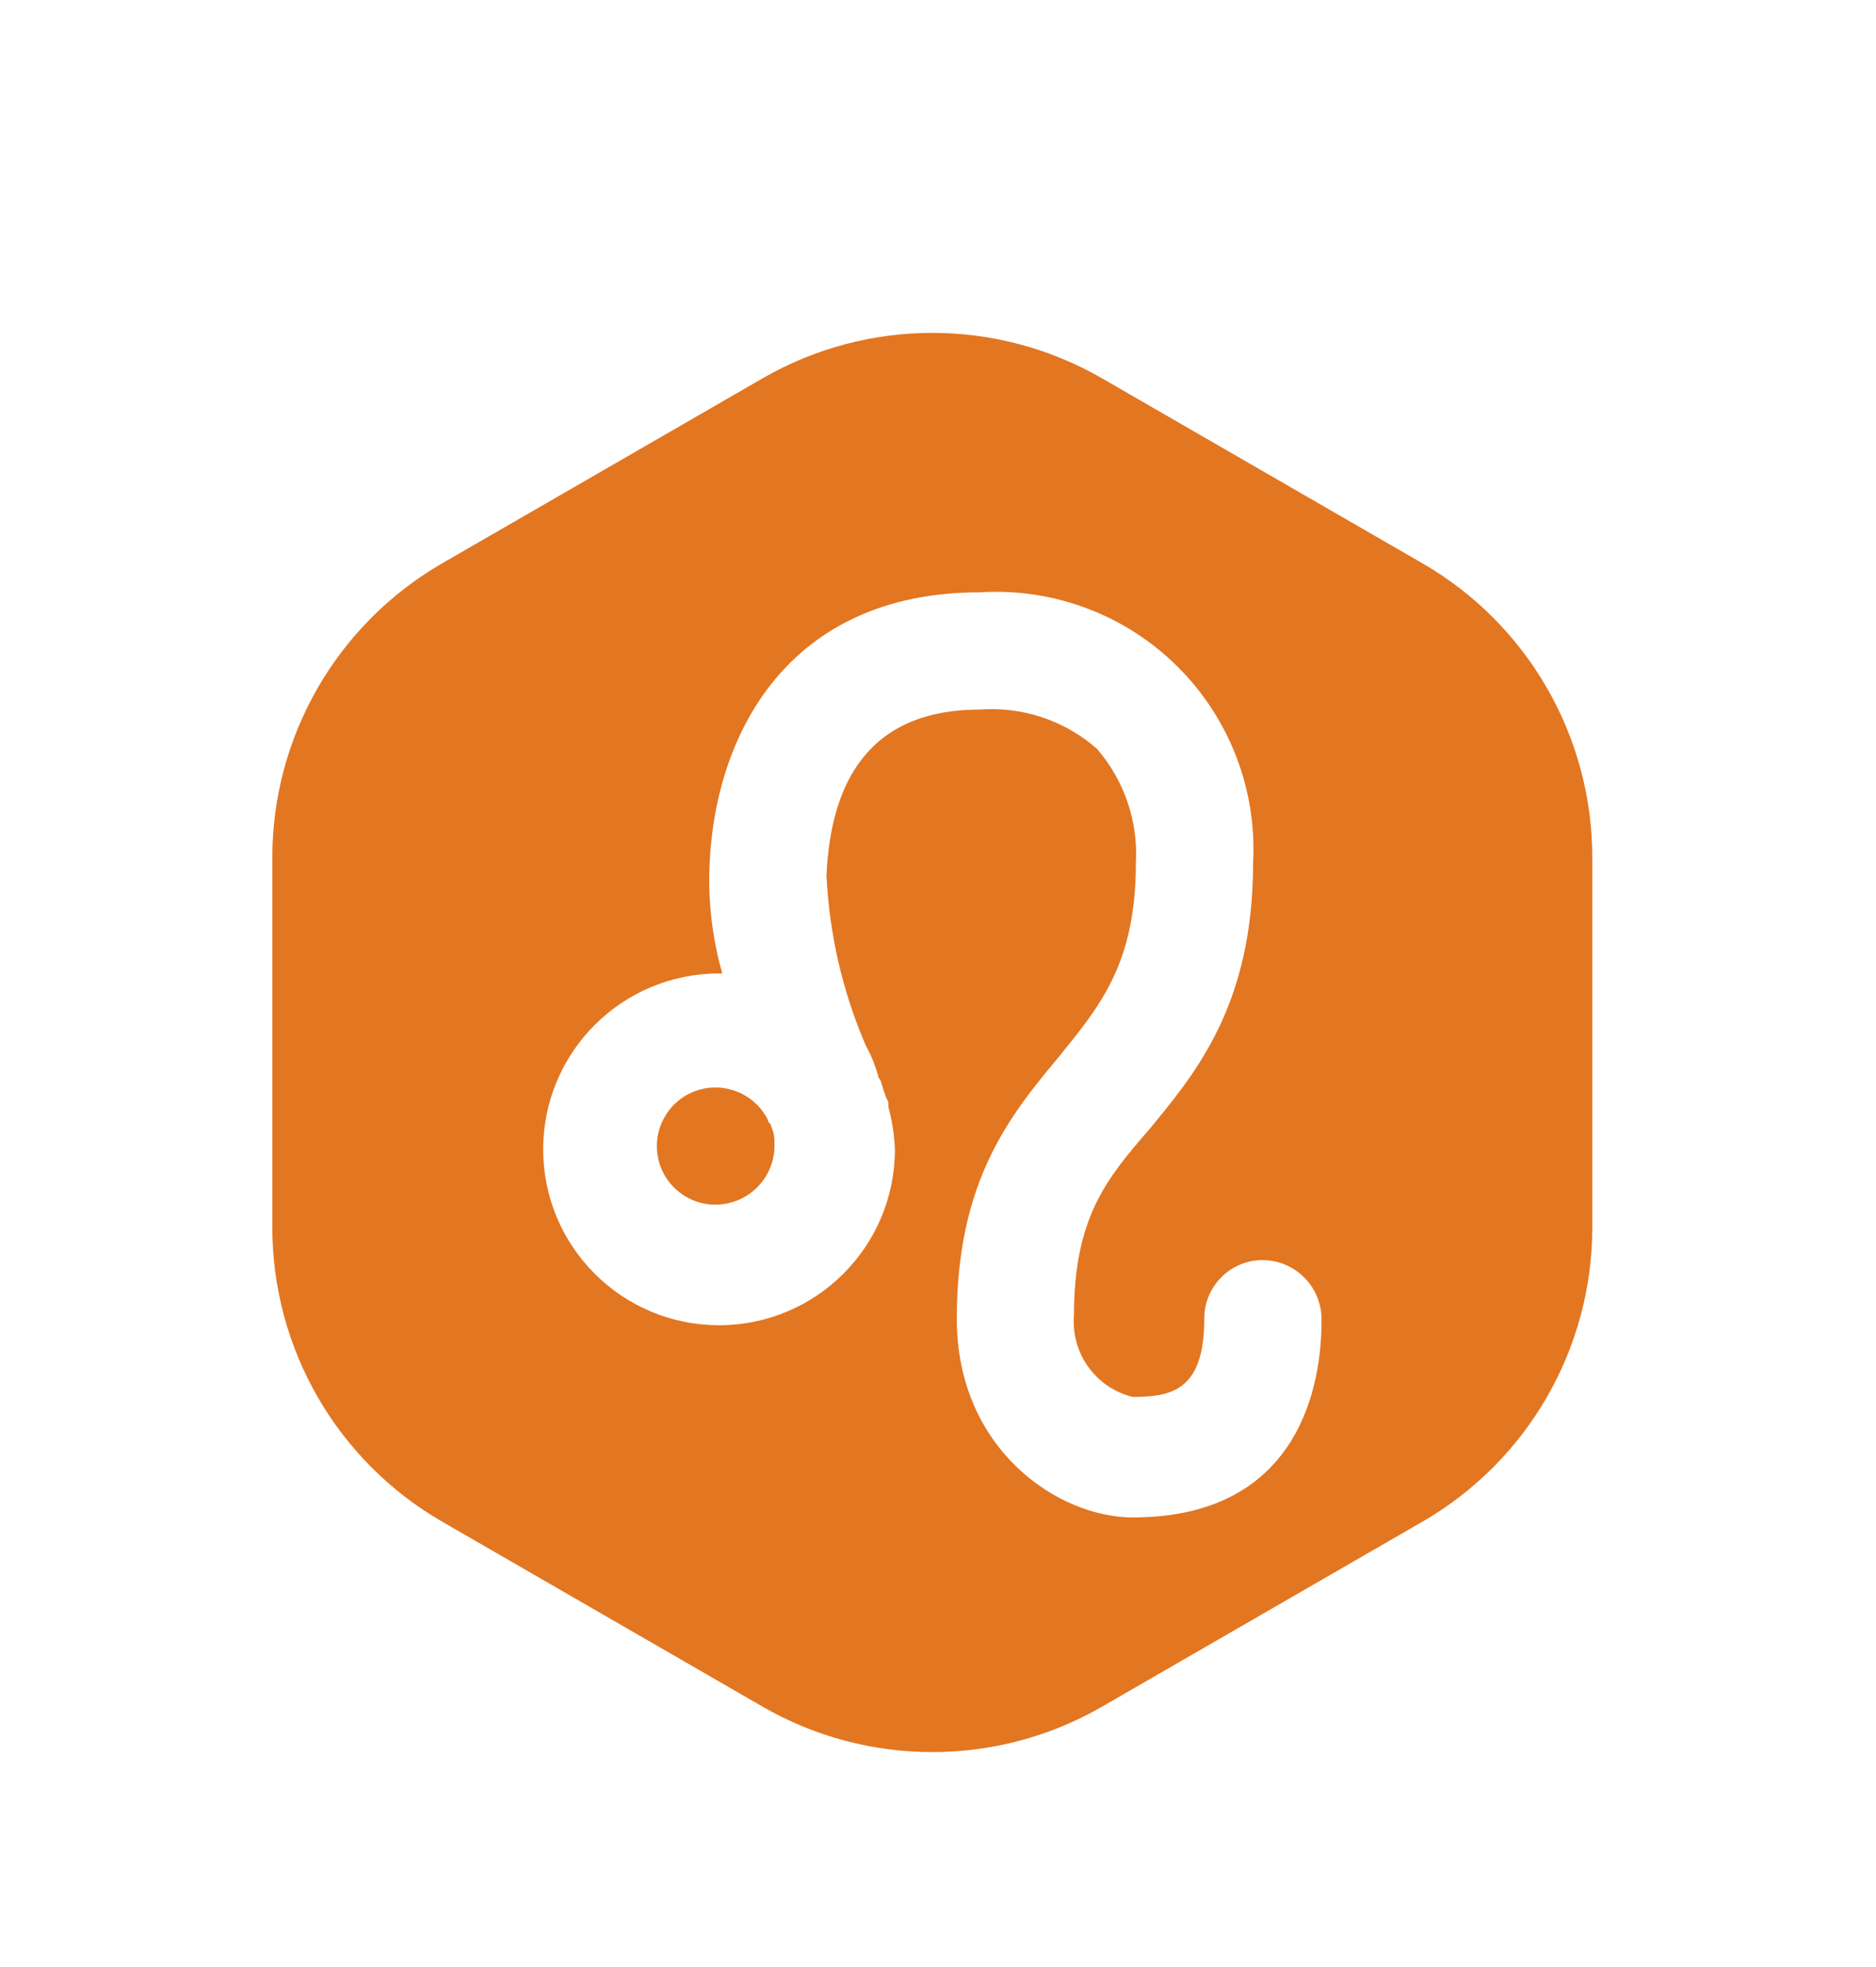
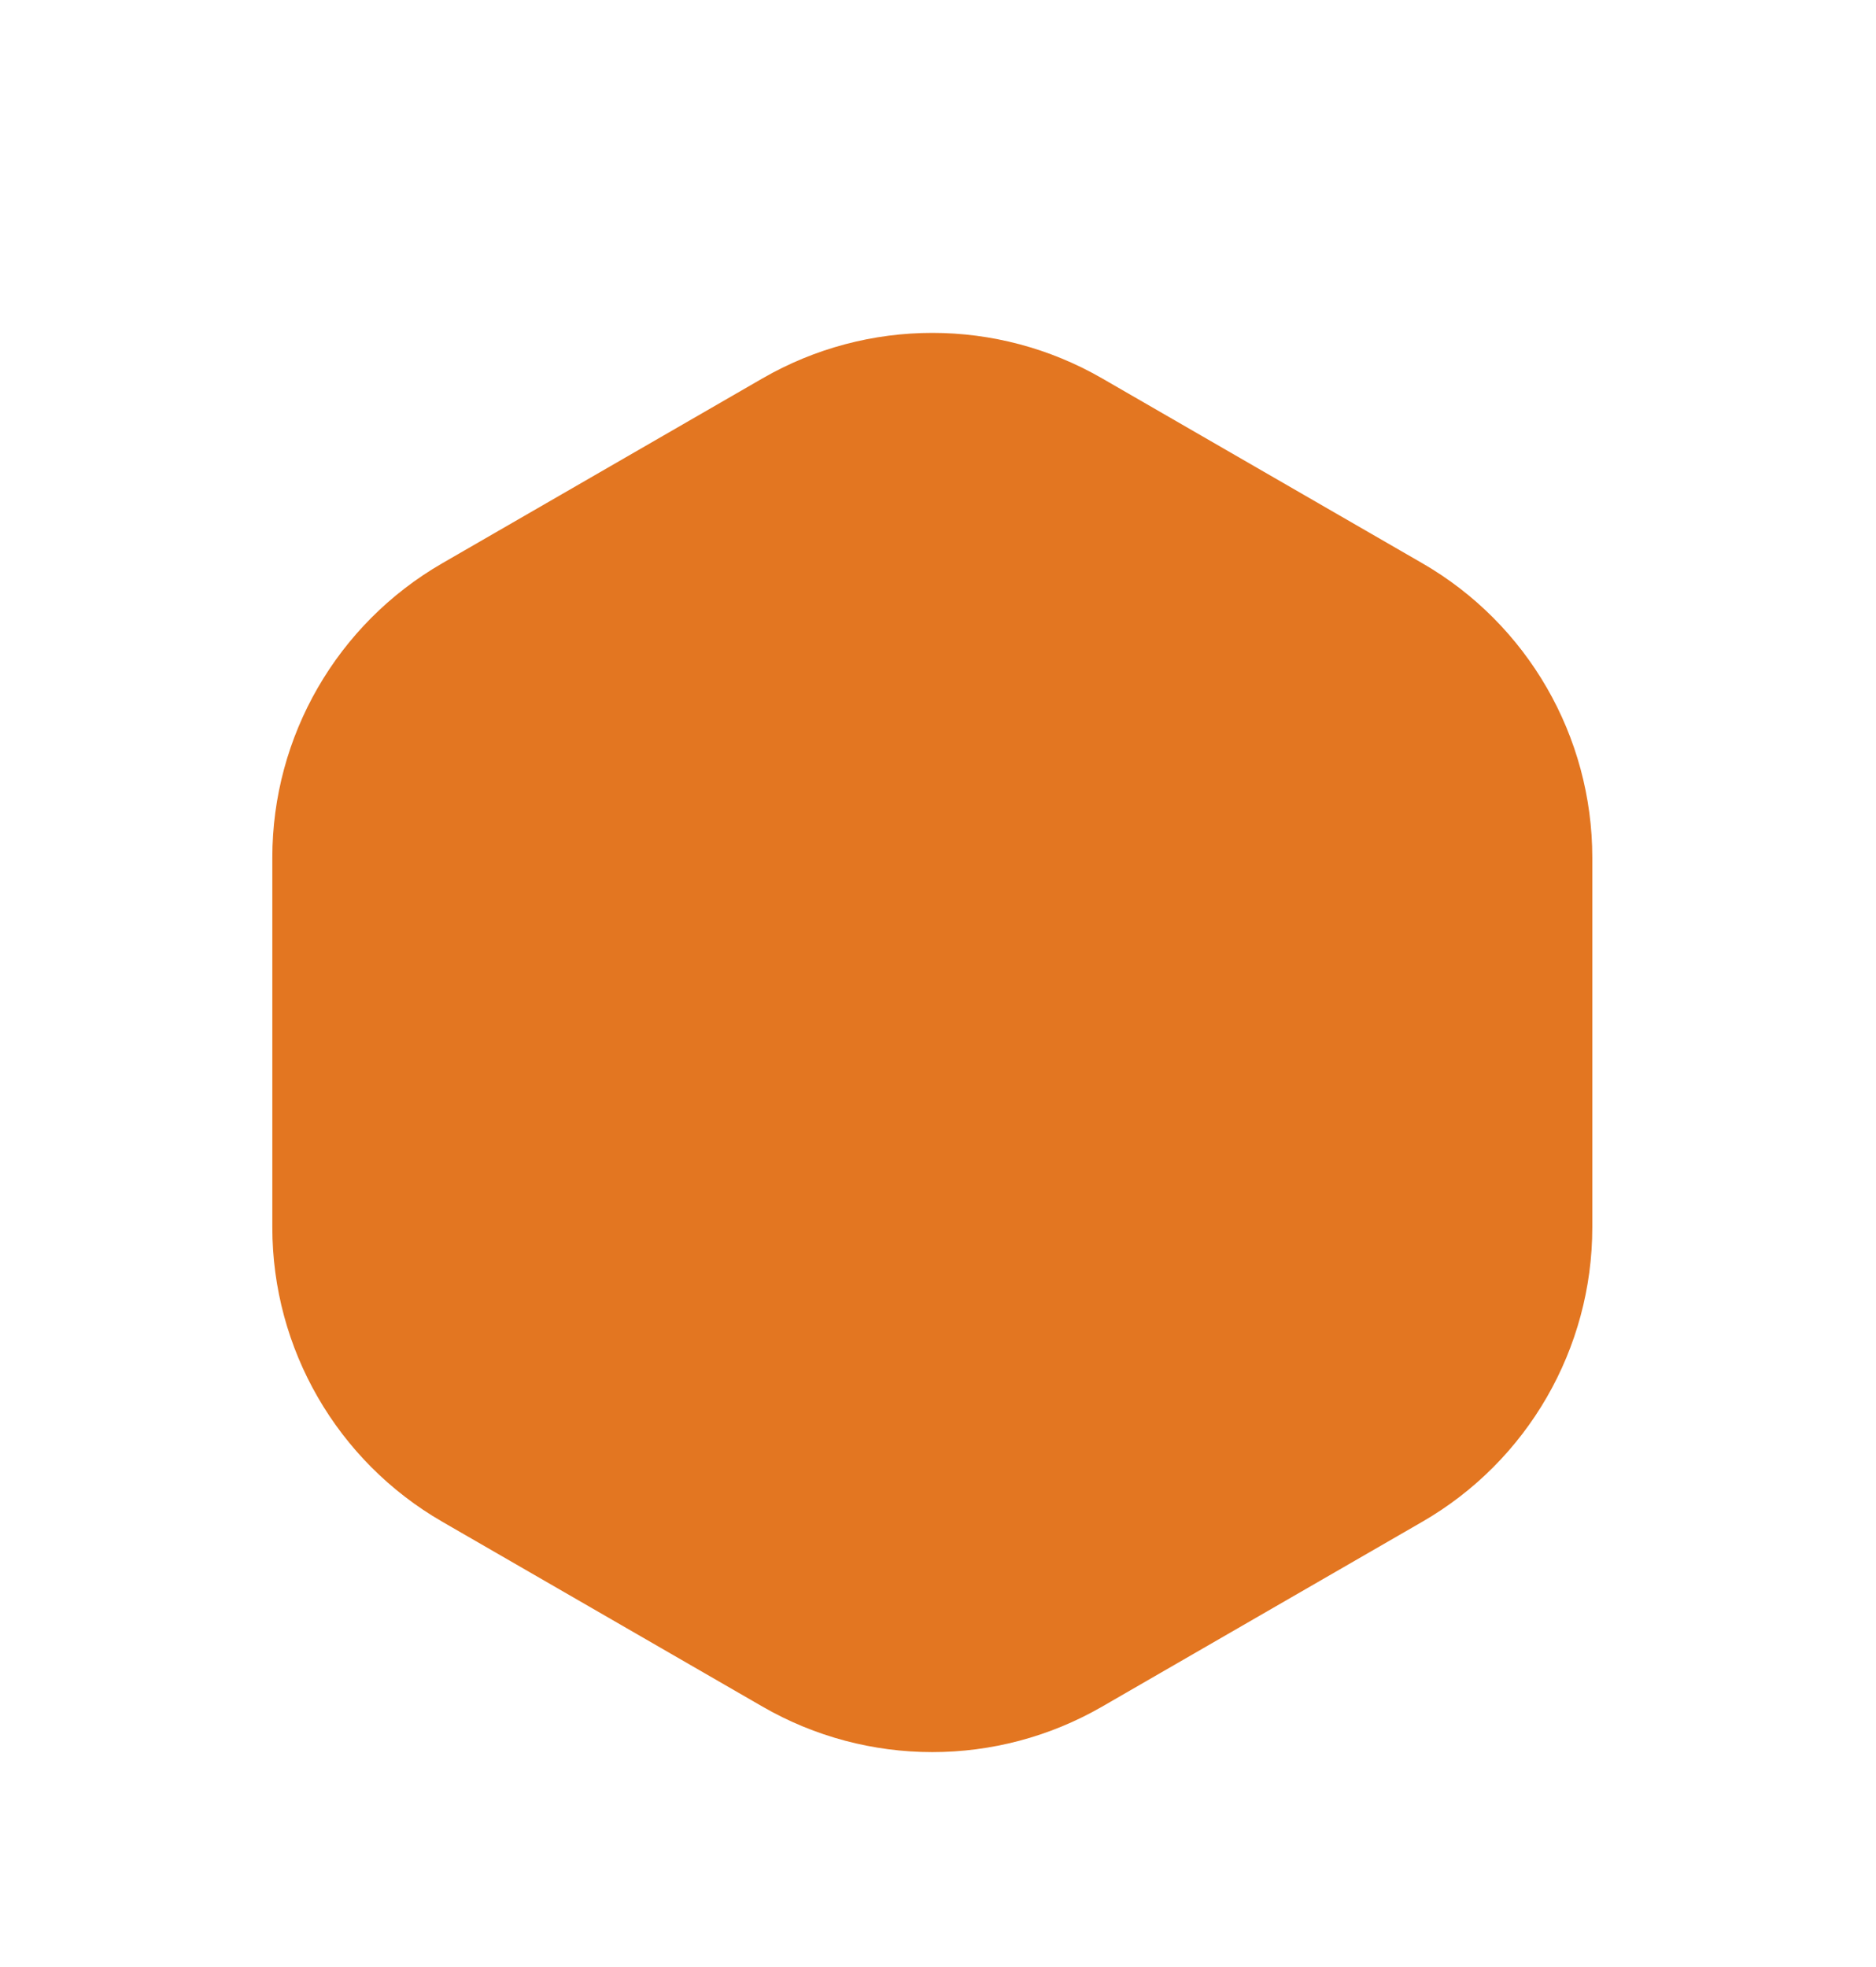
<svg xmlns="http://www.w3.org/2000/svg" width="62" height="65" viewBox="0 0 62 65">
  <defs>
    <filter id="w87a13whaa" width="154.5%" height="151.1%" x="-27.3%" y="-25.5%" filterUnits="objectBoundingBox">
      <feOffset dy="2" in="SourceAlpha" result="shadowOffsetOuter1" />
      <feGaussianBlur in="shadowOffsetOuter1" result="shadowBlurOuter1" stdDeviation="2" />
      <feColorMatrix in="shadowBlurOuter1" result="shadowMatrixOuter1" values="0 0 0 0 0 0 0 0 0 0 0 0 0 0 0 0 0 0 0.2 0" />
      <feMerge>
        <feMergeNode in="shadowMatrixOuter1" />
        <feMergeNode in="SourceGraphic" />
      </feMerge>
    </filter>
  </defs>
  <g fill="none" filter="url(#w87a13whaa)" transform="translate(9 9)">
    <path fill="#E37621" d="M43.624 29.56V17.34c0-4.012-2.14-7.719-5.614-9.725l-10.584-6.11c-3.474-2.006-7.754-2.006-11.228 0L5.614 7.615C2.14 9.621 0 13.328 0 17.34v12.22c0 4.012 2.14 7.719 5.614 9.725l10.584 6.11c3.474 2.006 7.754 2.006 11.228 0l10.584-6.11c3.474-2.006 5.614-5.713 5.614-9.725z" />
-     <path fill="#FFF" d="M32.738 30.64c-.515-.002-1.01.202-1.373.566-.364.364-.567.858-.565 1.372 0 2.368-1.077 2.584-2.368 2.584-1.218-.301-2.039-1.44-1.938-2.692 0-3.228 1.076-4.52 2.476-6.135 1.507-1.83 3.444-4.09 3.444-8.826.128-2.425-.787-4.79-2.514-6.497-1.727-1.707-4.102-2.594-6.526-2.438-6.35 0-8.826 4.737-8.933 9.258-.023 1.127.122 2.252.43 3.337h-.108c-3.21 0-5.811 2.603-5.811 5.812 0 3.21 2.602 5.812 5.812 5.812 3.21 0 5.812-2.602 5.812-5.812-.02-.473-.091-.943-.215-1.4v-.107c0-.108-.108-.216-.108-.32-.107-.216-.107-.43-.215-.539-.097-.375-.242-.737-.43-1.076-.763-1.774-1.2-3.67-1.293-5.6.108-2.475.969-5.49 5.06-5.49 1.412-.108 2.81.358 3.875 1.293.902 1.04 1.365 2.391 1.29 3.767 0 3.337-1.183 4.736-2.582 6.458-1.615 1.938-3.337 4.09-3.337 8.611 0 4.306 3.337 6.566 5.813 6.566 5.6 0 6.24-4.52 6.24-6.458.024-.531-.17-1.049-.535-1.435-.365-.385-.872-.606-1.403-.61h.002zm-18.08-1.83c-.957.006-1.775-.687-1.925-1.631-.15-.945.41-1.858 1.321-2.15.911-.292 1.899.125 2.325.981 0 .108.108.108.108.216.079.168.116.352.108.538.024.53-.168 1.049-.534 1.434-.365.386-.872.606-1.403.61v.002z" />
  </g>
</svg>